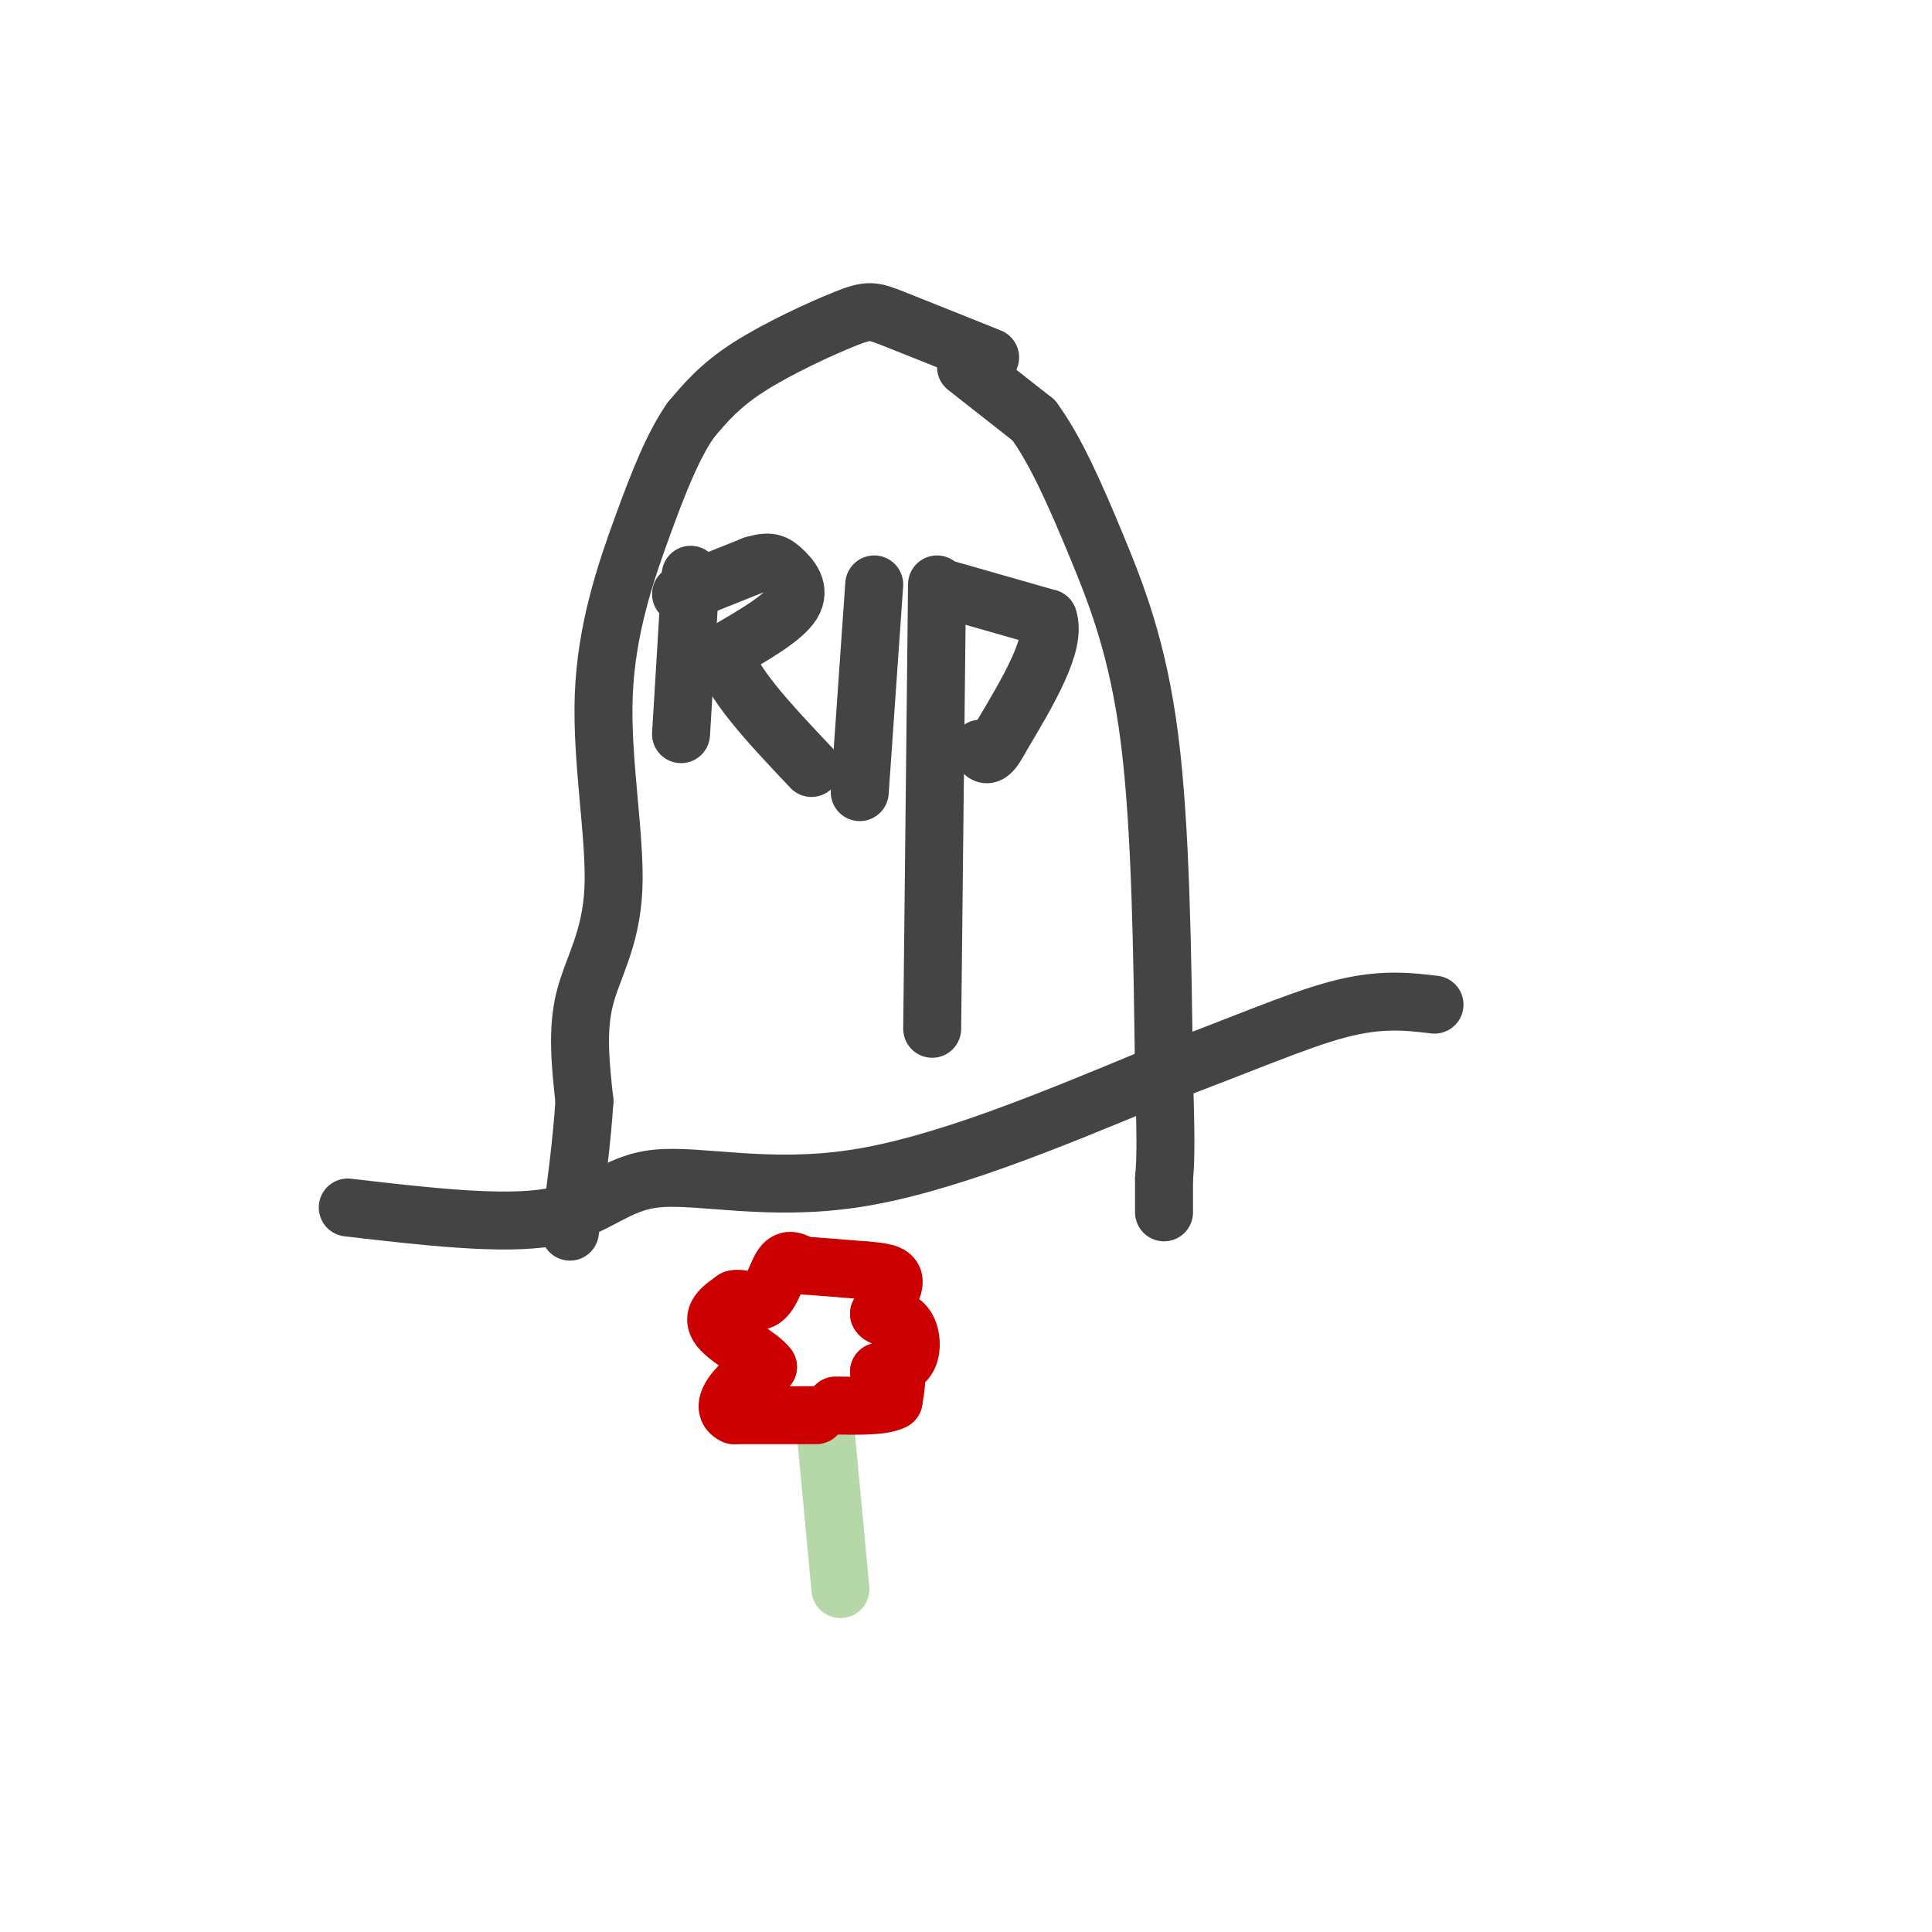
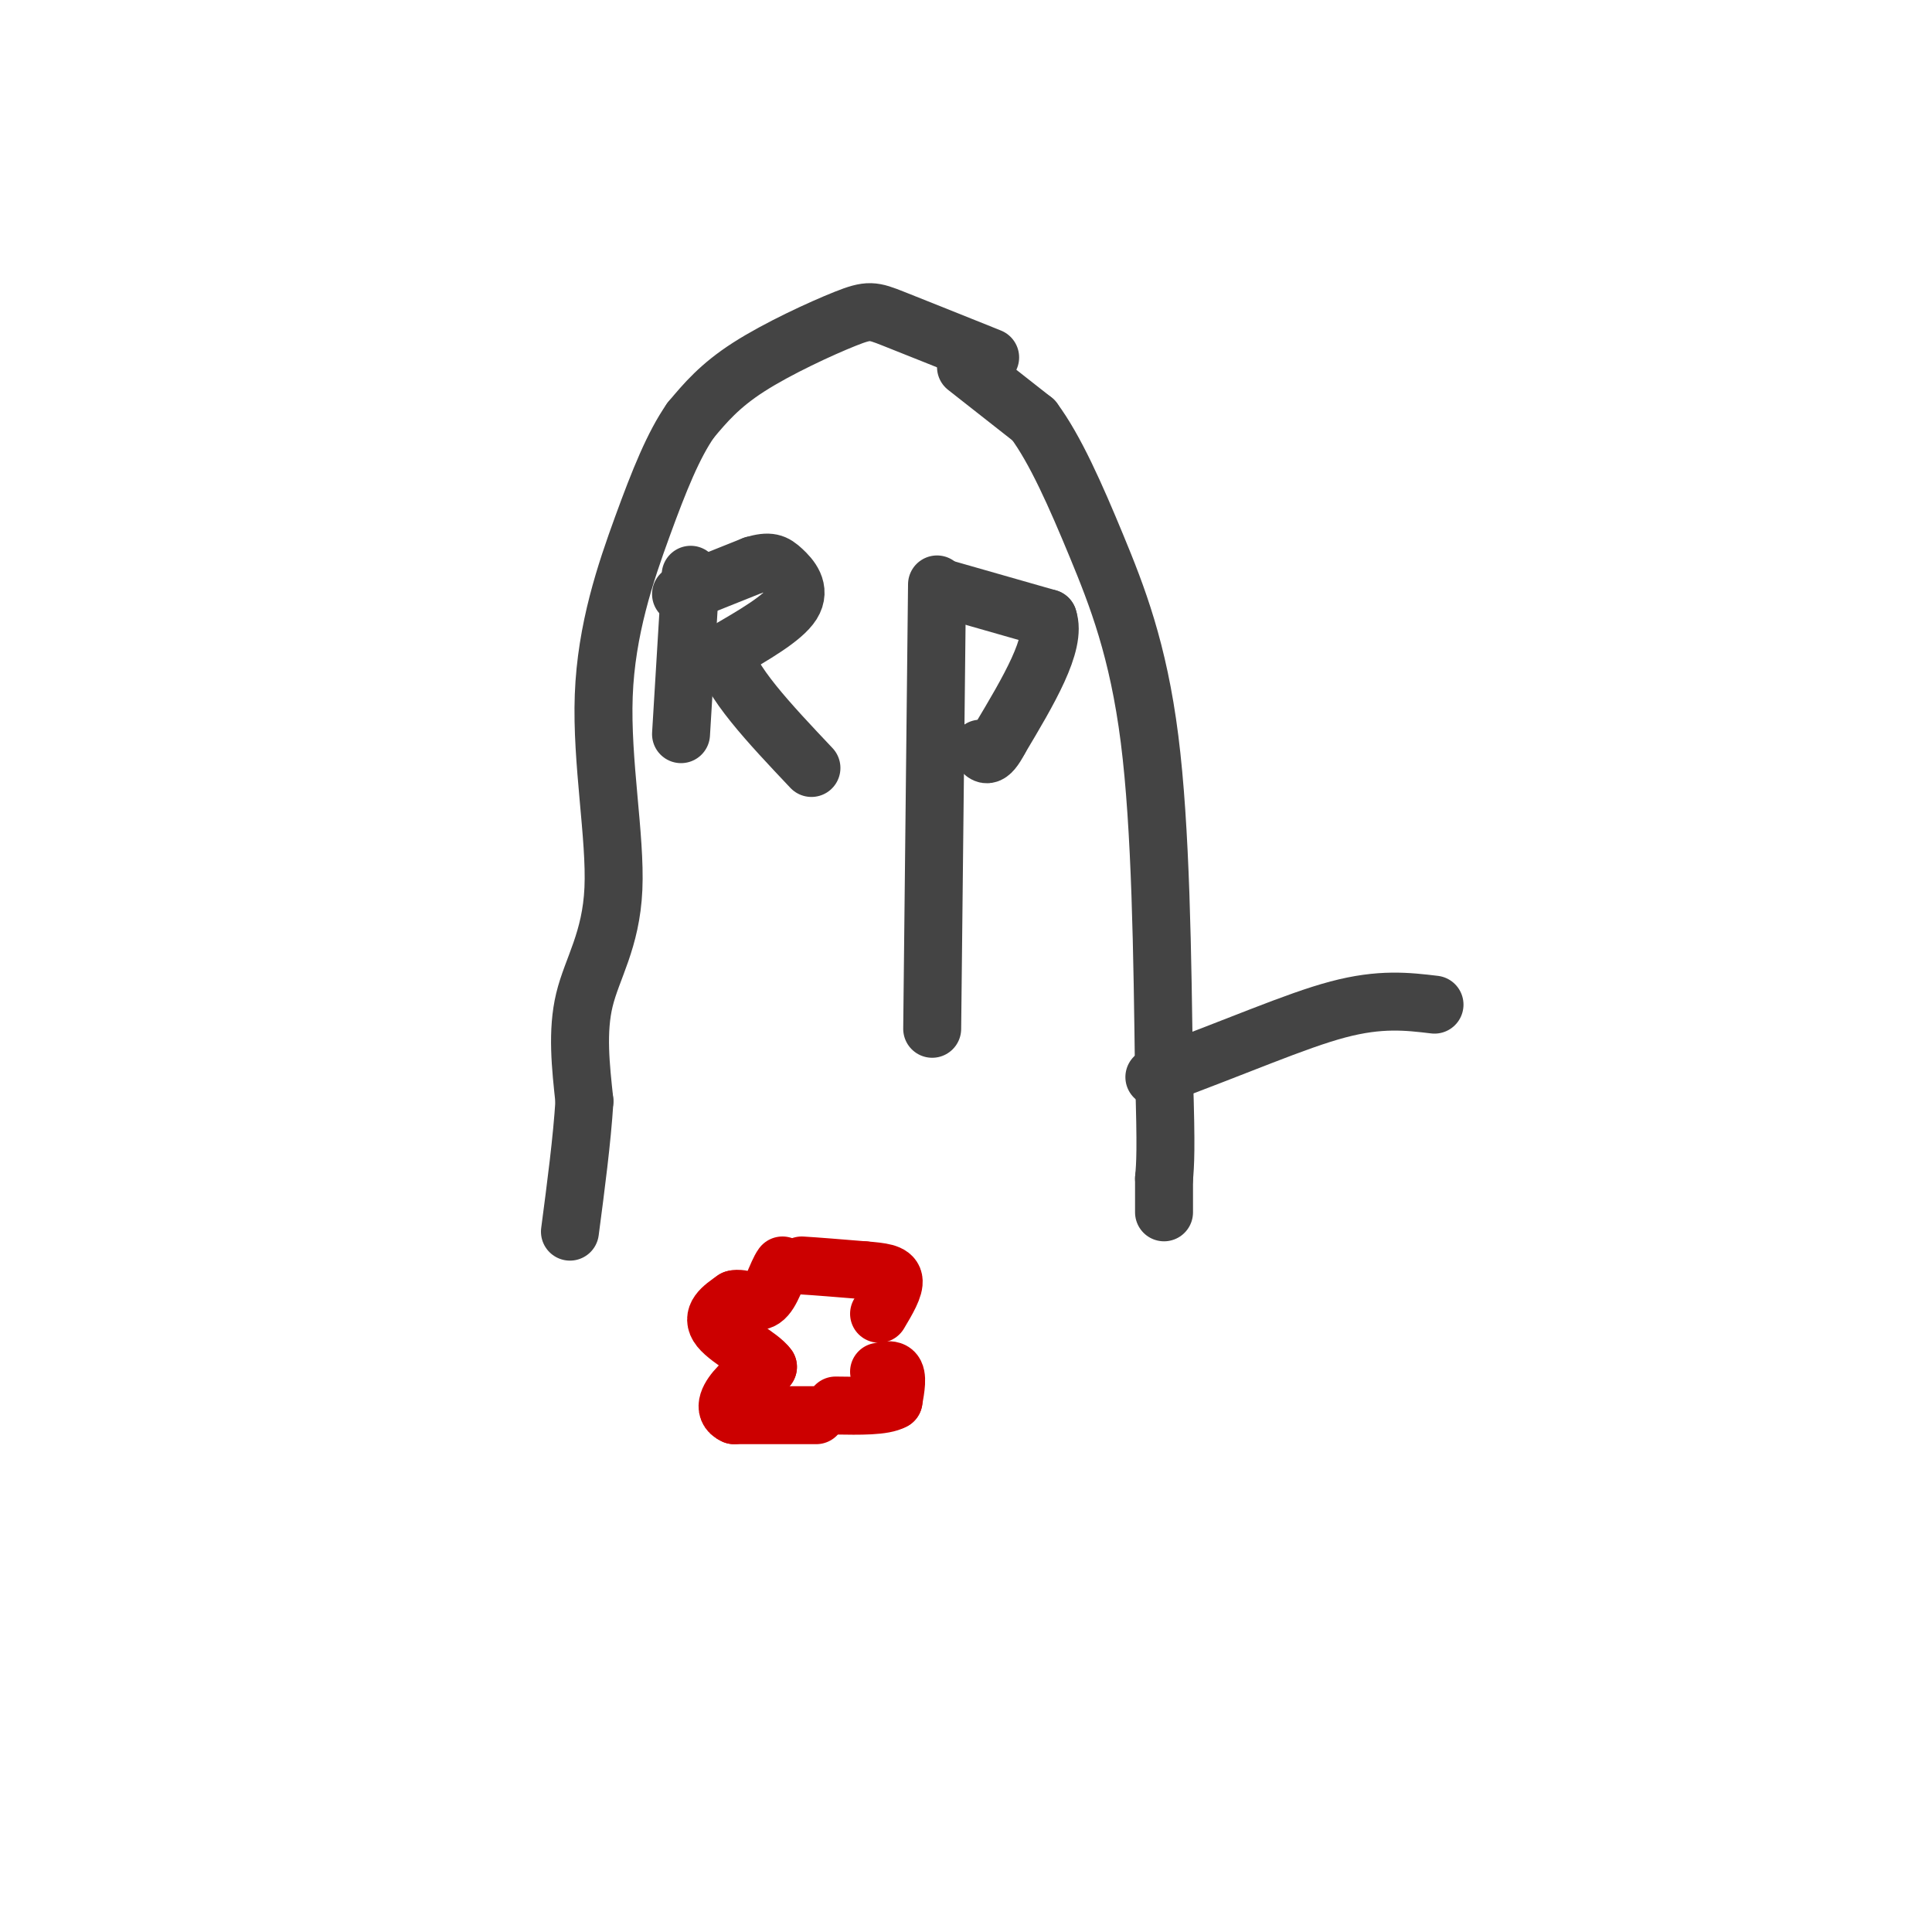
<svg xmlns="http://www.w3.org/2000/svg" viewBox="0 0 400 400" version="1.1">
  <g fill="none" stroke="#444444" stroke-width="12" stroke-linecap="round" stroke-linejoin="round">
    <path d="M205,74c-7.845,-3.149 -15.690,-6.298 -20,-8c-4.310,-1.702 -5.083,-1.958 -10,0c-4.917,1.958 -13.976,6.131 -20,10c-6.024,3.869 -9.012,7.435 -12,11" />
    <path d="M143,87c-3.578,5.130 -6.522,12.455 -10,22c-3.478,9.545 -7.489,21.311 -8,35c-0.511,13.689 2.478,29.301 2,40c-0.478,10.699 -4.422,16.485 -6,23c-1.578,6.515 -0.789,13.757 0,21" />
    <path d="M121,228c-0.500,8.000 -1.750,17.500 -3,27" />
    <path d="M200,76c0.000,0.000 14.000,11.000 14,11" />
    <path d="M214,87c4.488,6.036 8.708,15.625 13,26c4.292,10.375 8.655,21.536 11,40c2.345,18.464 2.673,44.232 3,70" />
    <path d="M241,223c0.500,15.167 0.250,18.083 0,21" />
    <path d="M241,244c0.000,4.667 0.000,5.833 0,7" />
    <path d="M143,119c0.000,0.000 -2.000,33.000 -2,33" />
    <path d="M141,123c0.000,0.000 15.000,-6.000 15,-6" />
    <path d="M156,117c3.393,-1.000 4.375,-0.500 6,1c1.625,1.500 3.893,4.000 2,7c-1.893,3.000 -7.946,6.500 -14,10" />
    <path d="M150,135c0.667,5.667 9.333,14.833 18,24" />
-     <path d="M181,121c0.000,0.000 -3.000,43.000 -3,43" />
    <path d="M194,121c0.000,0.000 -1.000,92.000 -1,92" />
    <path d="M196,122c0.000,0.000 21.000,6.000 21,6" />
    <path d="M217,128c1.833,5.167 -4.083,15.083 -10,25" />
    <path d="M207,153c-2.333,4.500 -3.167,3.250 -4,2" />
-     <path d="M72,250c16.113,1.875 32.226,3.750 42,2c9.774,-1.750 13.208,-7.125 22,-8c8.792,-0.875 22.940,2.750 41,0c18.060,-2.750 40.030,-11.875 62,-21" />
    <path d="M239,223c17.200,-6.333 29.200,-11.667 38,-14c8.800,-2.333 14.400,-1.667 20,-1" />
  </g>
  <g fill="none" stroke="#b6d7a8" stroke-width="12" stroke-linecap="round" stroke-linejoin="round">
-     <path d="M174,329c0.000,0.000 -3.000,-32.000 -3,-32" />
-   </g>
+     </g>
  <g fill="none" stroke="#cc0000" stroke-width="12" stroke-linecap="round" stroke-linejoin="round">
    <path d="M169,293c0.000,0.000 -17.000,0.000 -17,0" />
    <path d="M152,293c-2.689,-1.156 -0.911,-4.044 1,-6c1.911,-1.956 3.956,-2.978 6,-4" />
    <path d="M159,283c-1.422,-2.133 -7.978,-5.467 -10,-8c-2.022,-2.533 0.489,-4.267 3,-6" />
-     <path d="M152,269c1.631,-0.512 4.208,1.208 6,0c1.792,-1.208 2.798,-5.345 4,-7c1.202,-1.655 2.601,-0.827 4,0" />
+     <path d="M152,269c1.631,-0.512 4.208,1.208 6,0c1.792,-1.208 2.798,-5.345 4,-7" />
    <path d="M166,262c2.833,0.167 7.917,0.583 13,1" />
    <path d="M179,263c3.489,0.289 5.711,0.511 6,2c0.289,1.489 -1.356,4.244 -3,7" />
-     <path d="M182,272c0.536,1.155 3.375,0.542 5,2c1.625,1.458 2.036,4.988 1,7c-1.036,2.012 -3.518,2.506 -6,3" />
    <path d="M182,284c-0.267,0.200 2.067,-0.800 3,0c0.933,0.800 0.467,3.400 0,6" />
    <path d="M185,290c-2.000,1.167 -7.000,1.083 -12,1" />
  </g>
</svg>